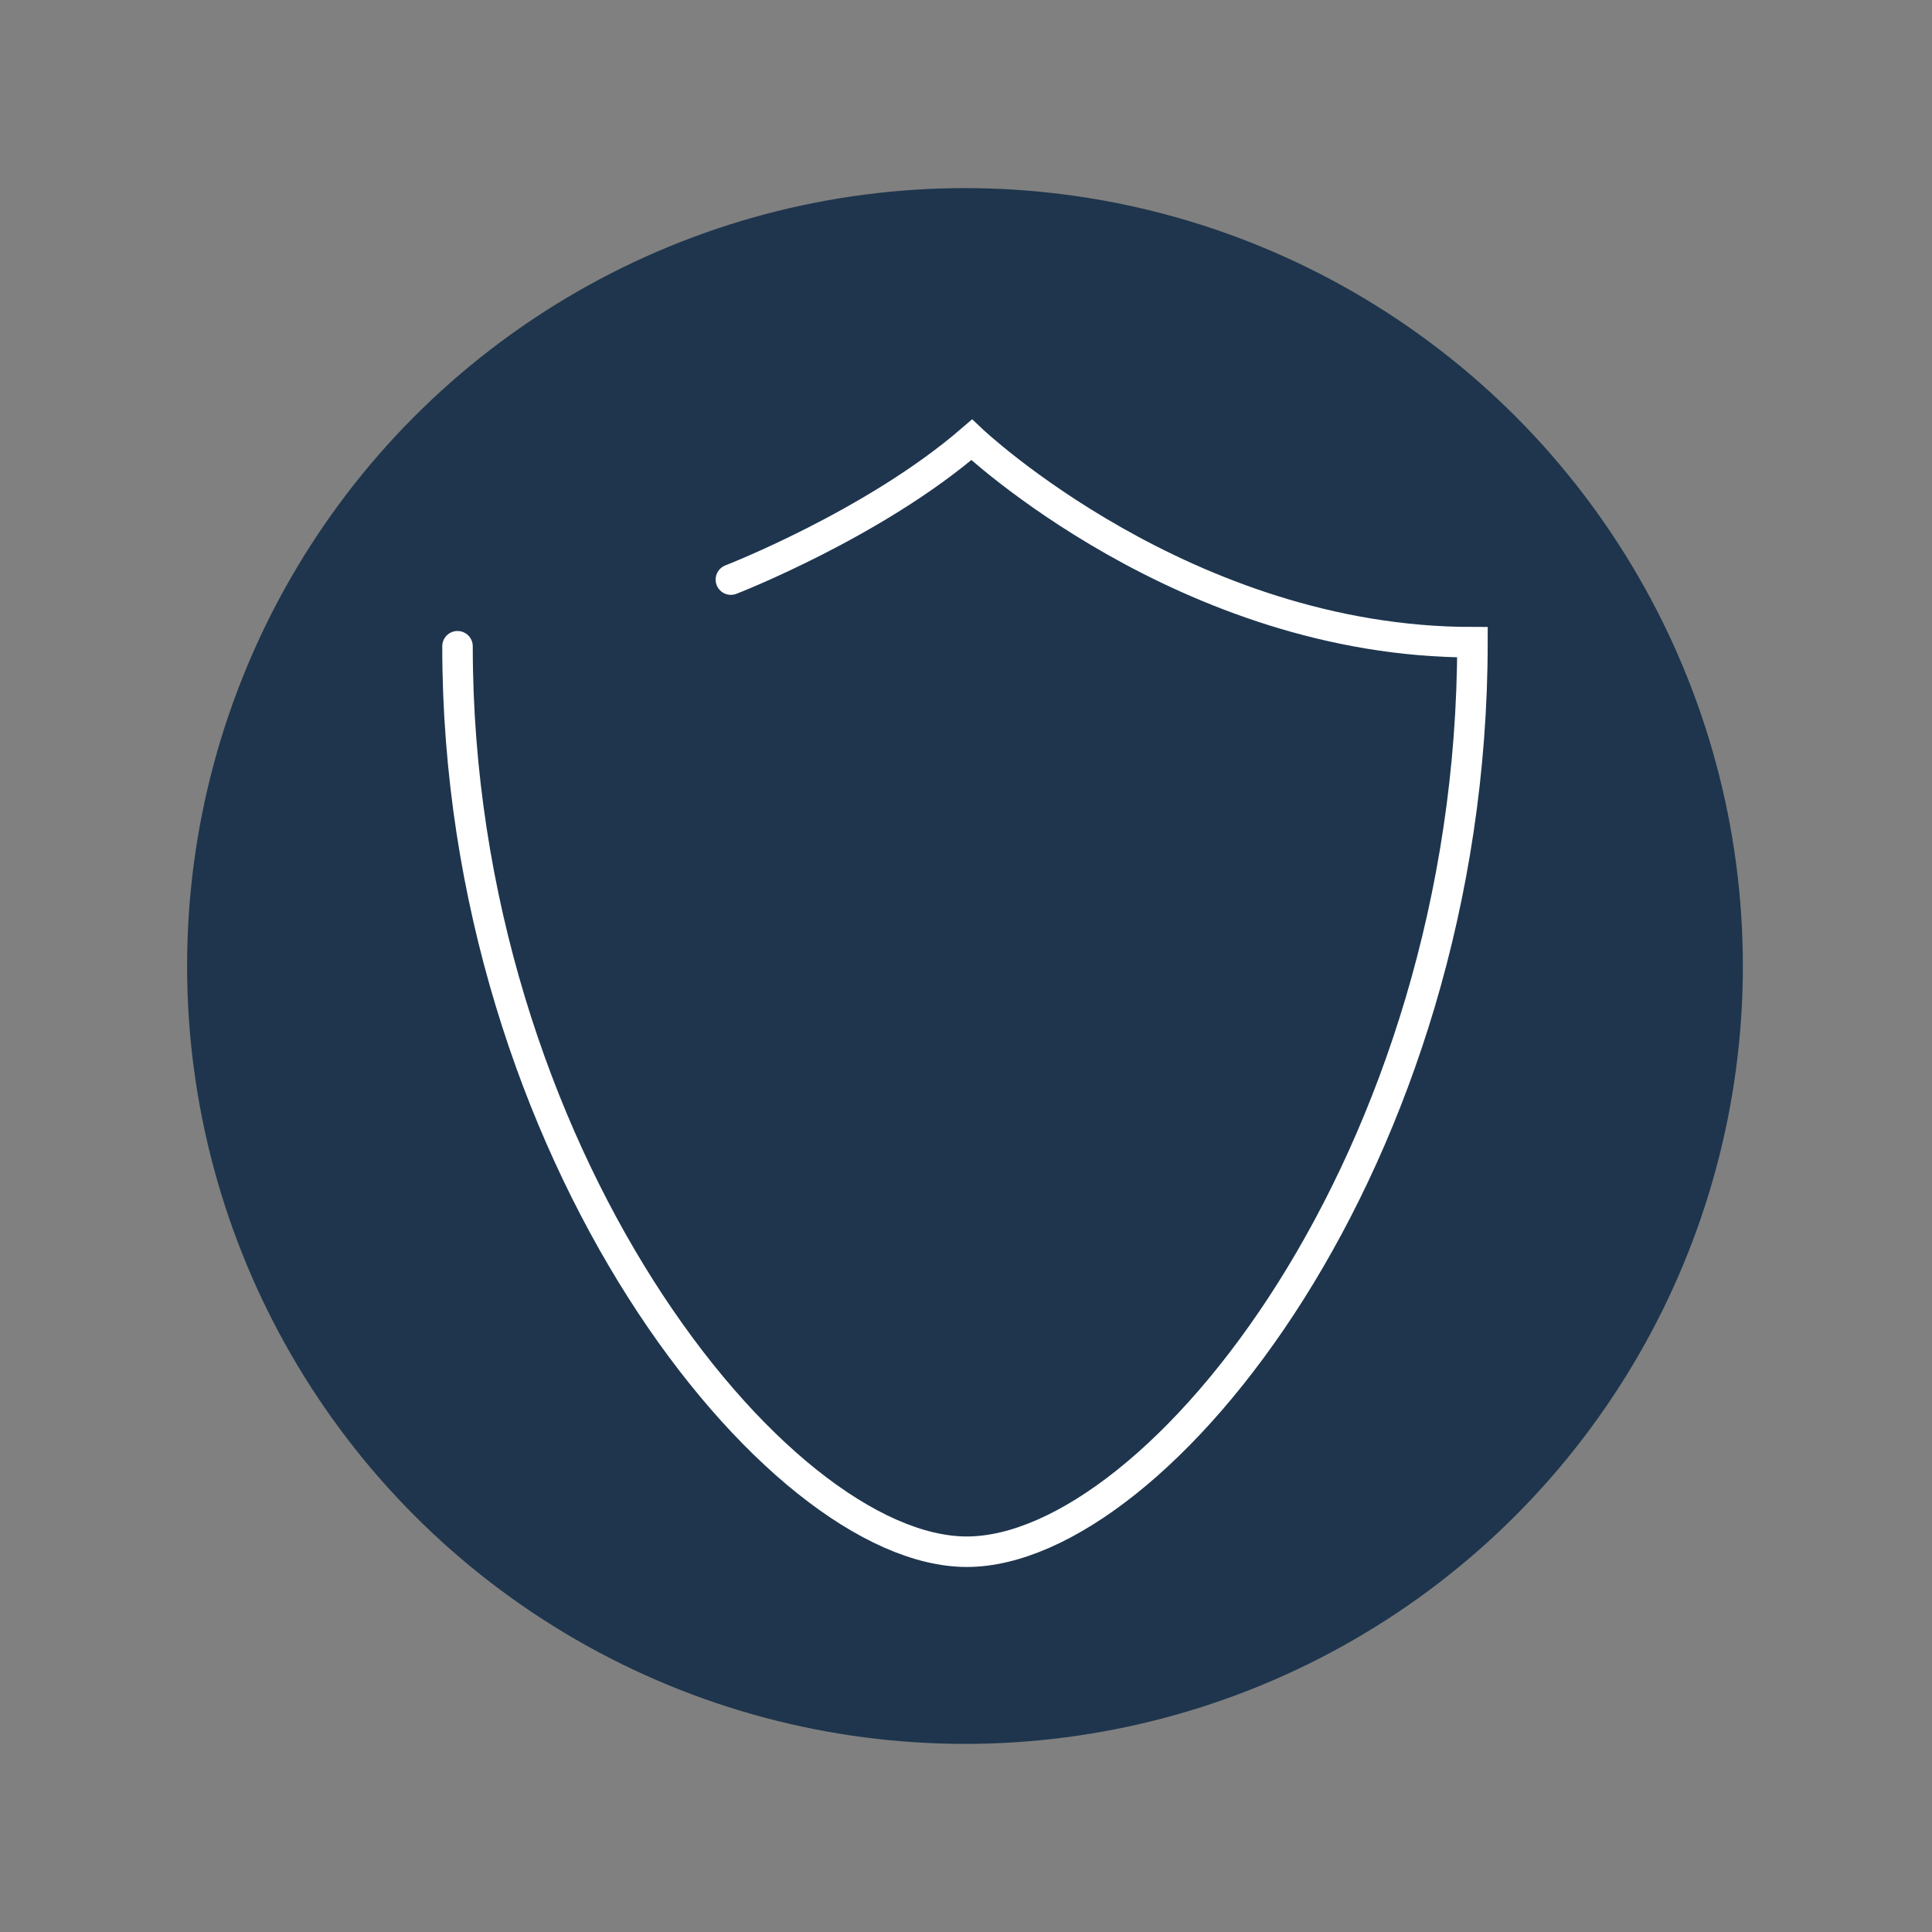
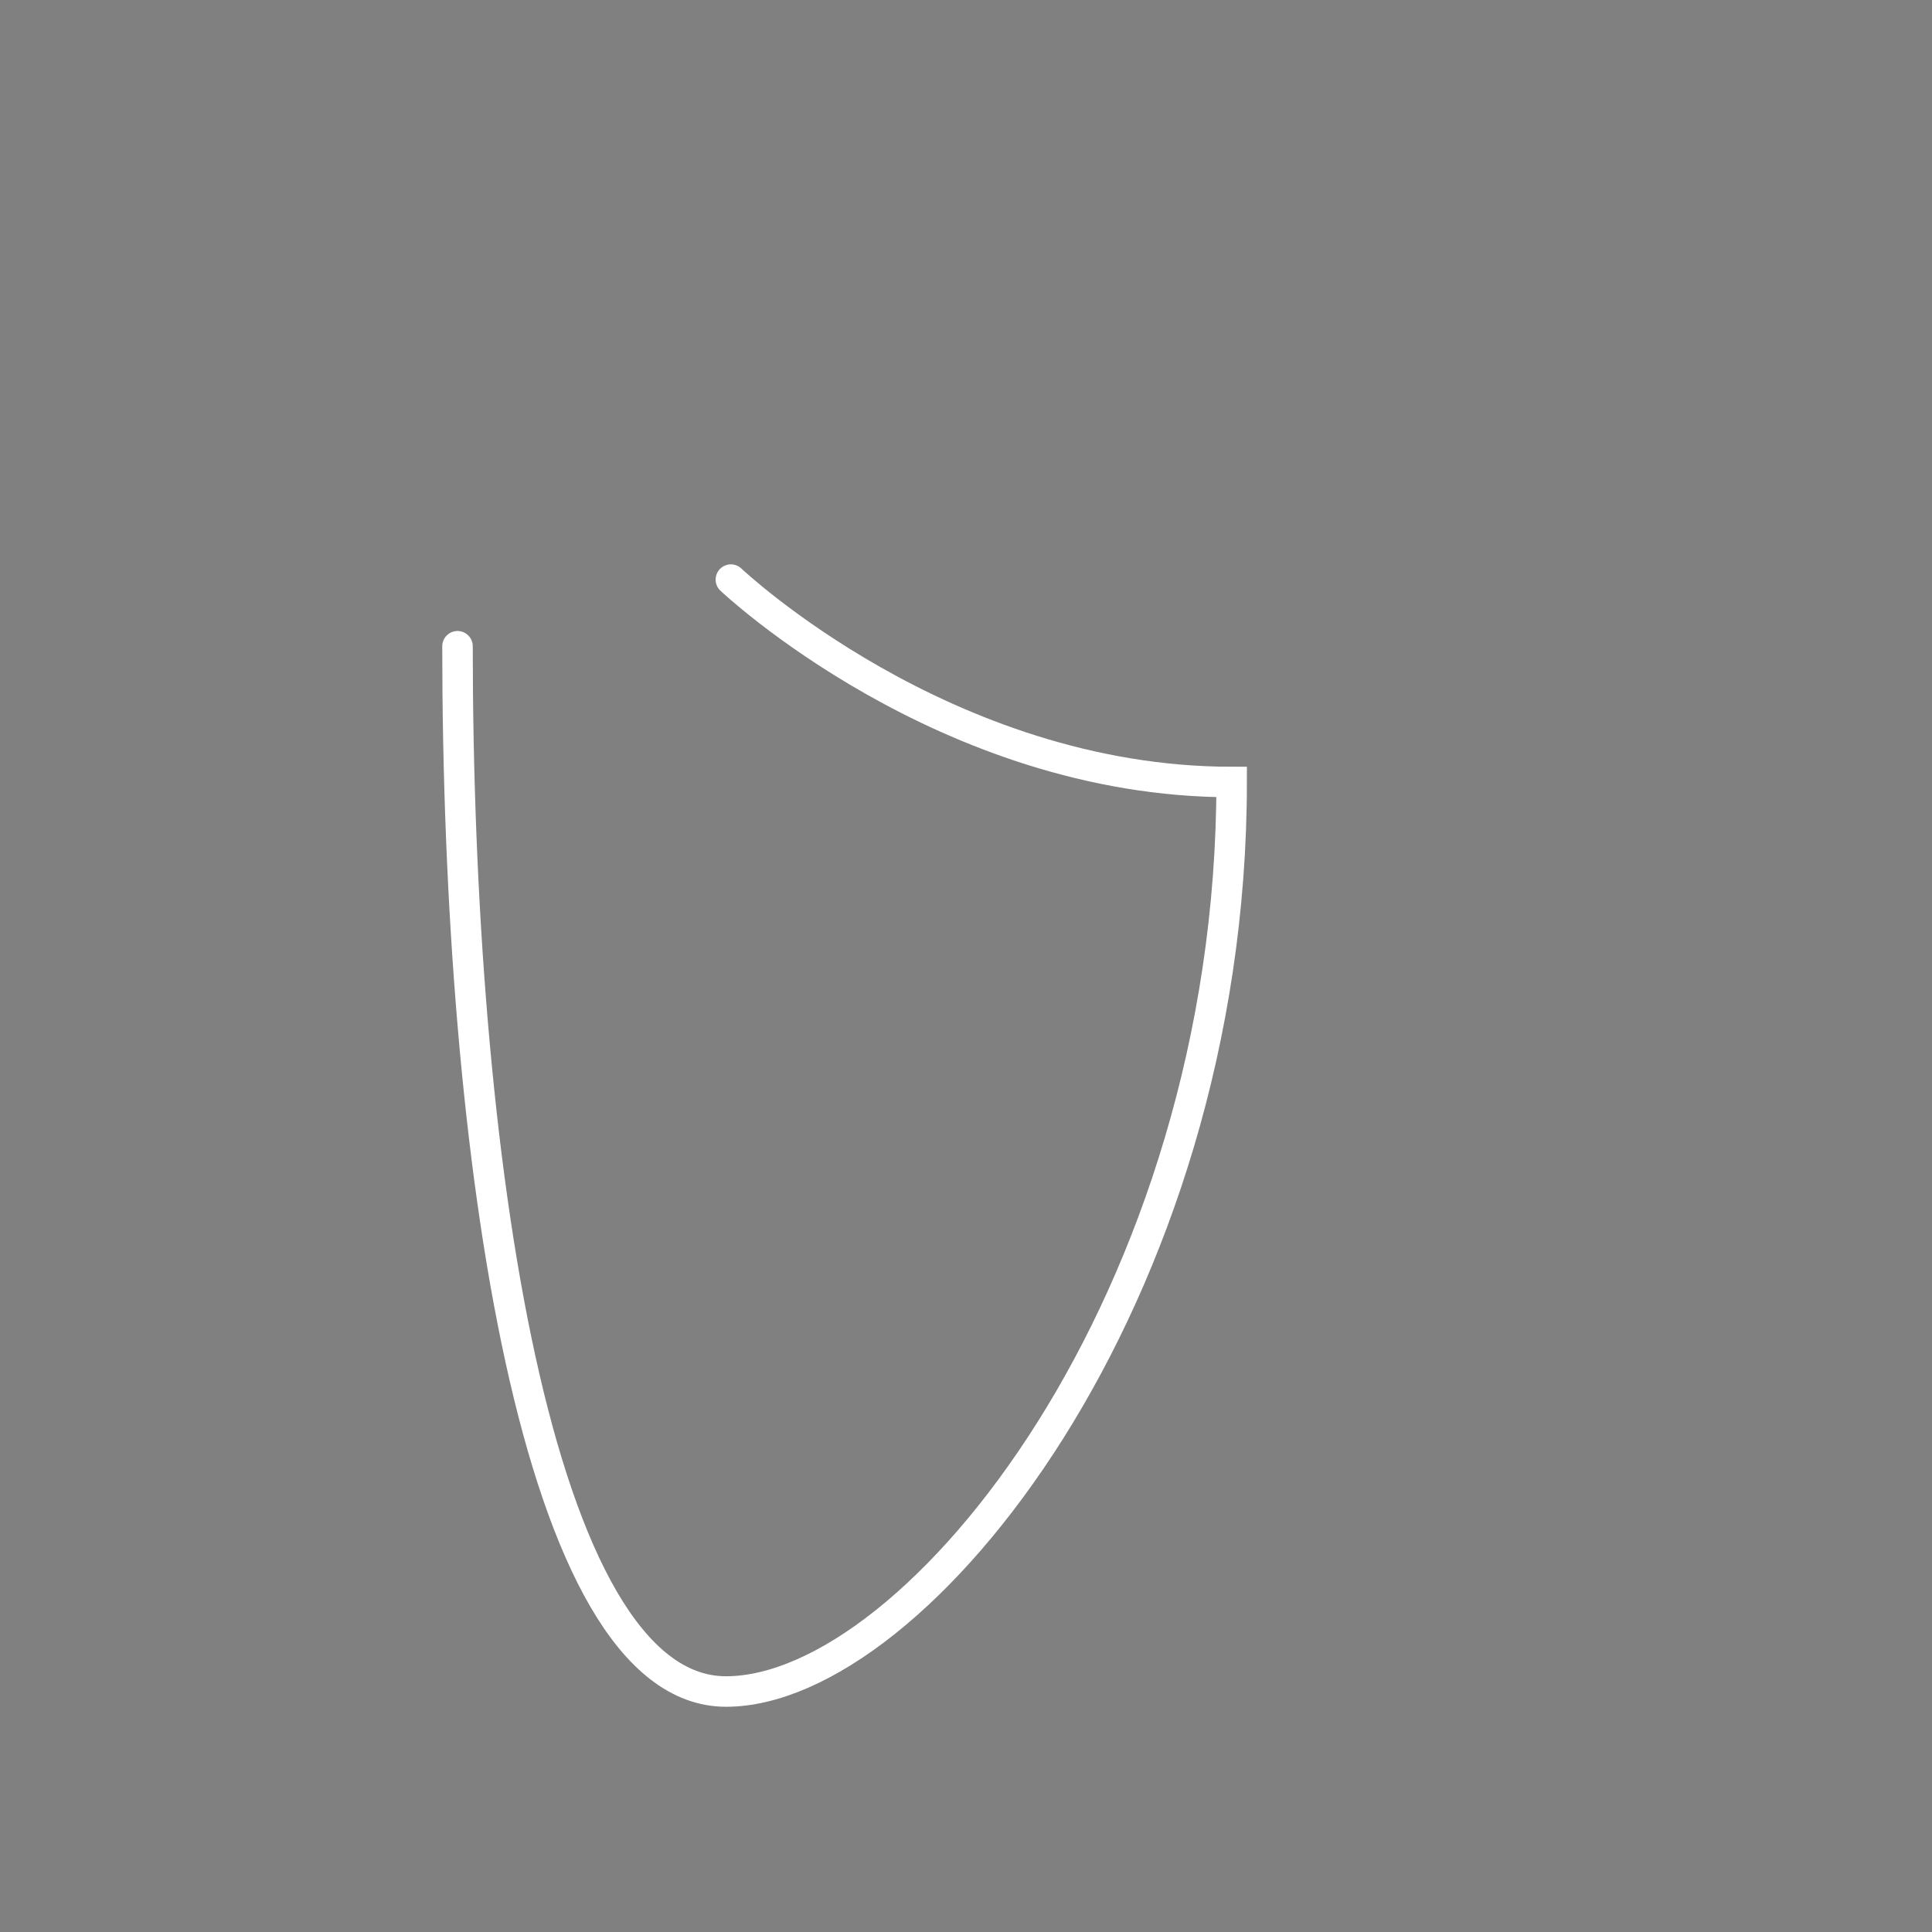
<svg xmlns="http://www.w3.org/2000/svg" id="uuid-7e05c502-b8be-465d-9a7f-bc6e8c4128ad" width="190" height="190" viewBox="0 0 190 190">
  <rect x="0" y="0" width="190" height="190" fill="#808080" stroke="none" />
-   <rect width="190" height="190" fill="none" />
-   <circle cx="94.9" cy="95" r="76.5" fill="#1e354d" />
-   <path d="M71.878,57.001s14.078-5.455,23.681-13.748c0,0,21.011,19.904,49.247,19.904,0,50.835-31.014,89.445-49.727,89.445S44.993,113.397,44.993,63.554" fill="none" stroke="#fff" stroke-linecap="round" stroke-miterlimit="10" stroke-width="3" />
+   <path d="M71.878,57.001c0,0,21.011,19.904,49.247,19.904,0,50.835-31.014,89.445-49.727,89.445S44.993,113.397,44.993,63.554" fill="none" stroke="#fff" stroke-linecap="round" stroke-miterlimit="10" stroke-width="3" />
</svg>